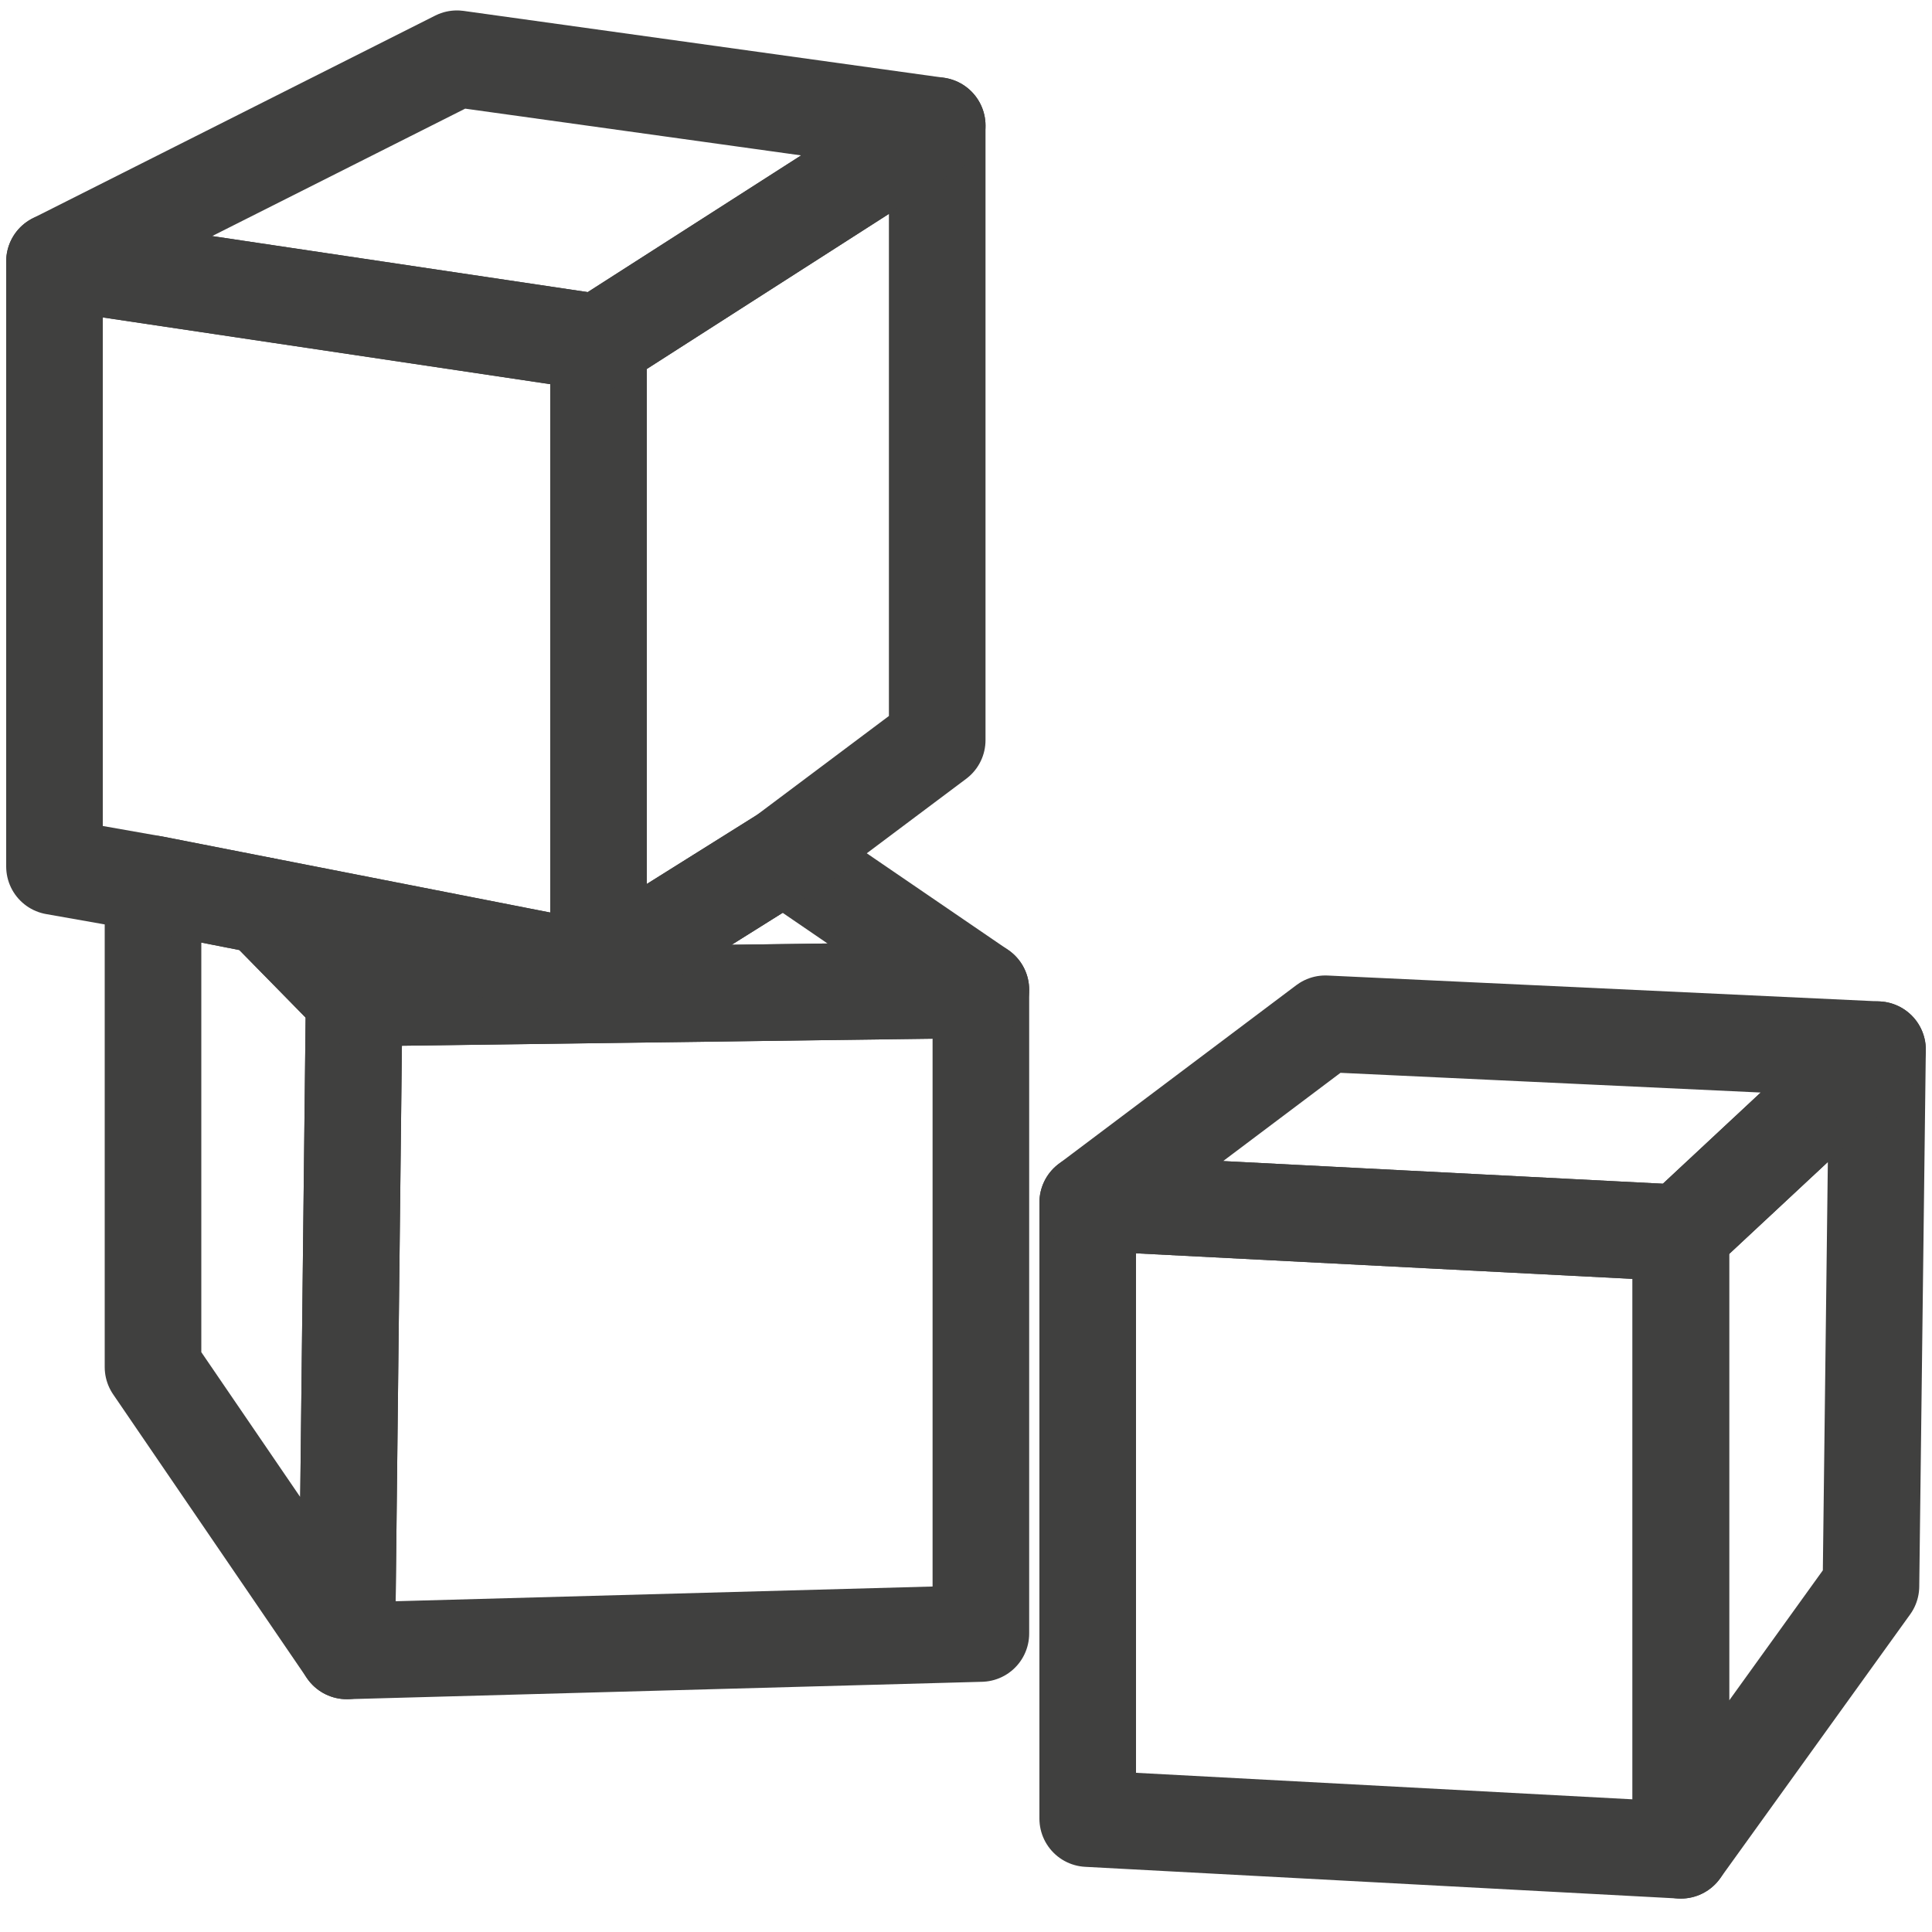
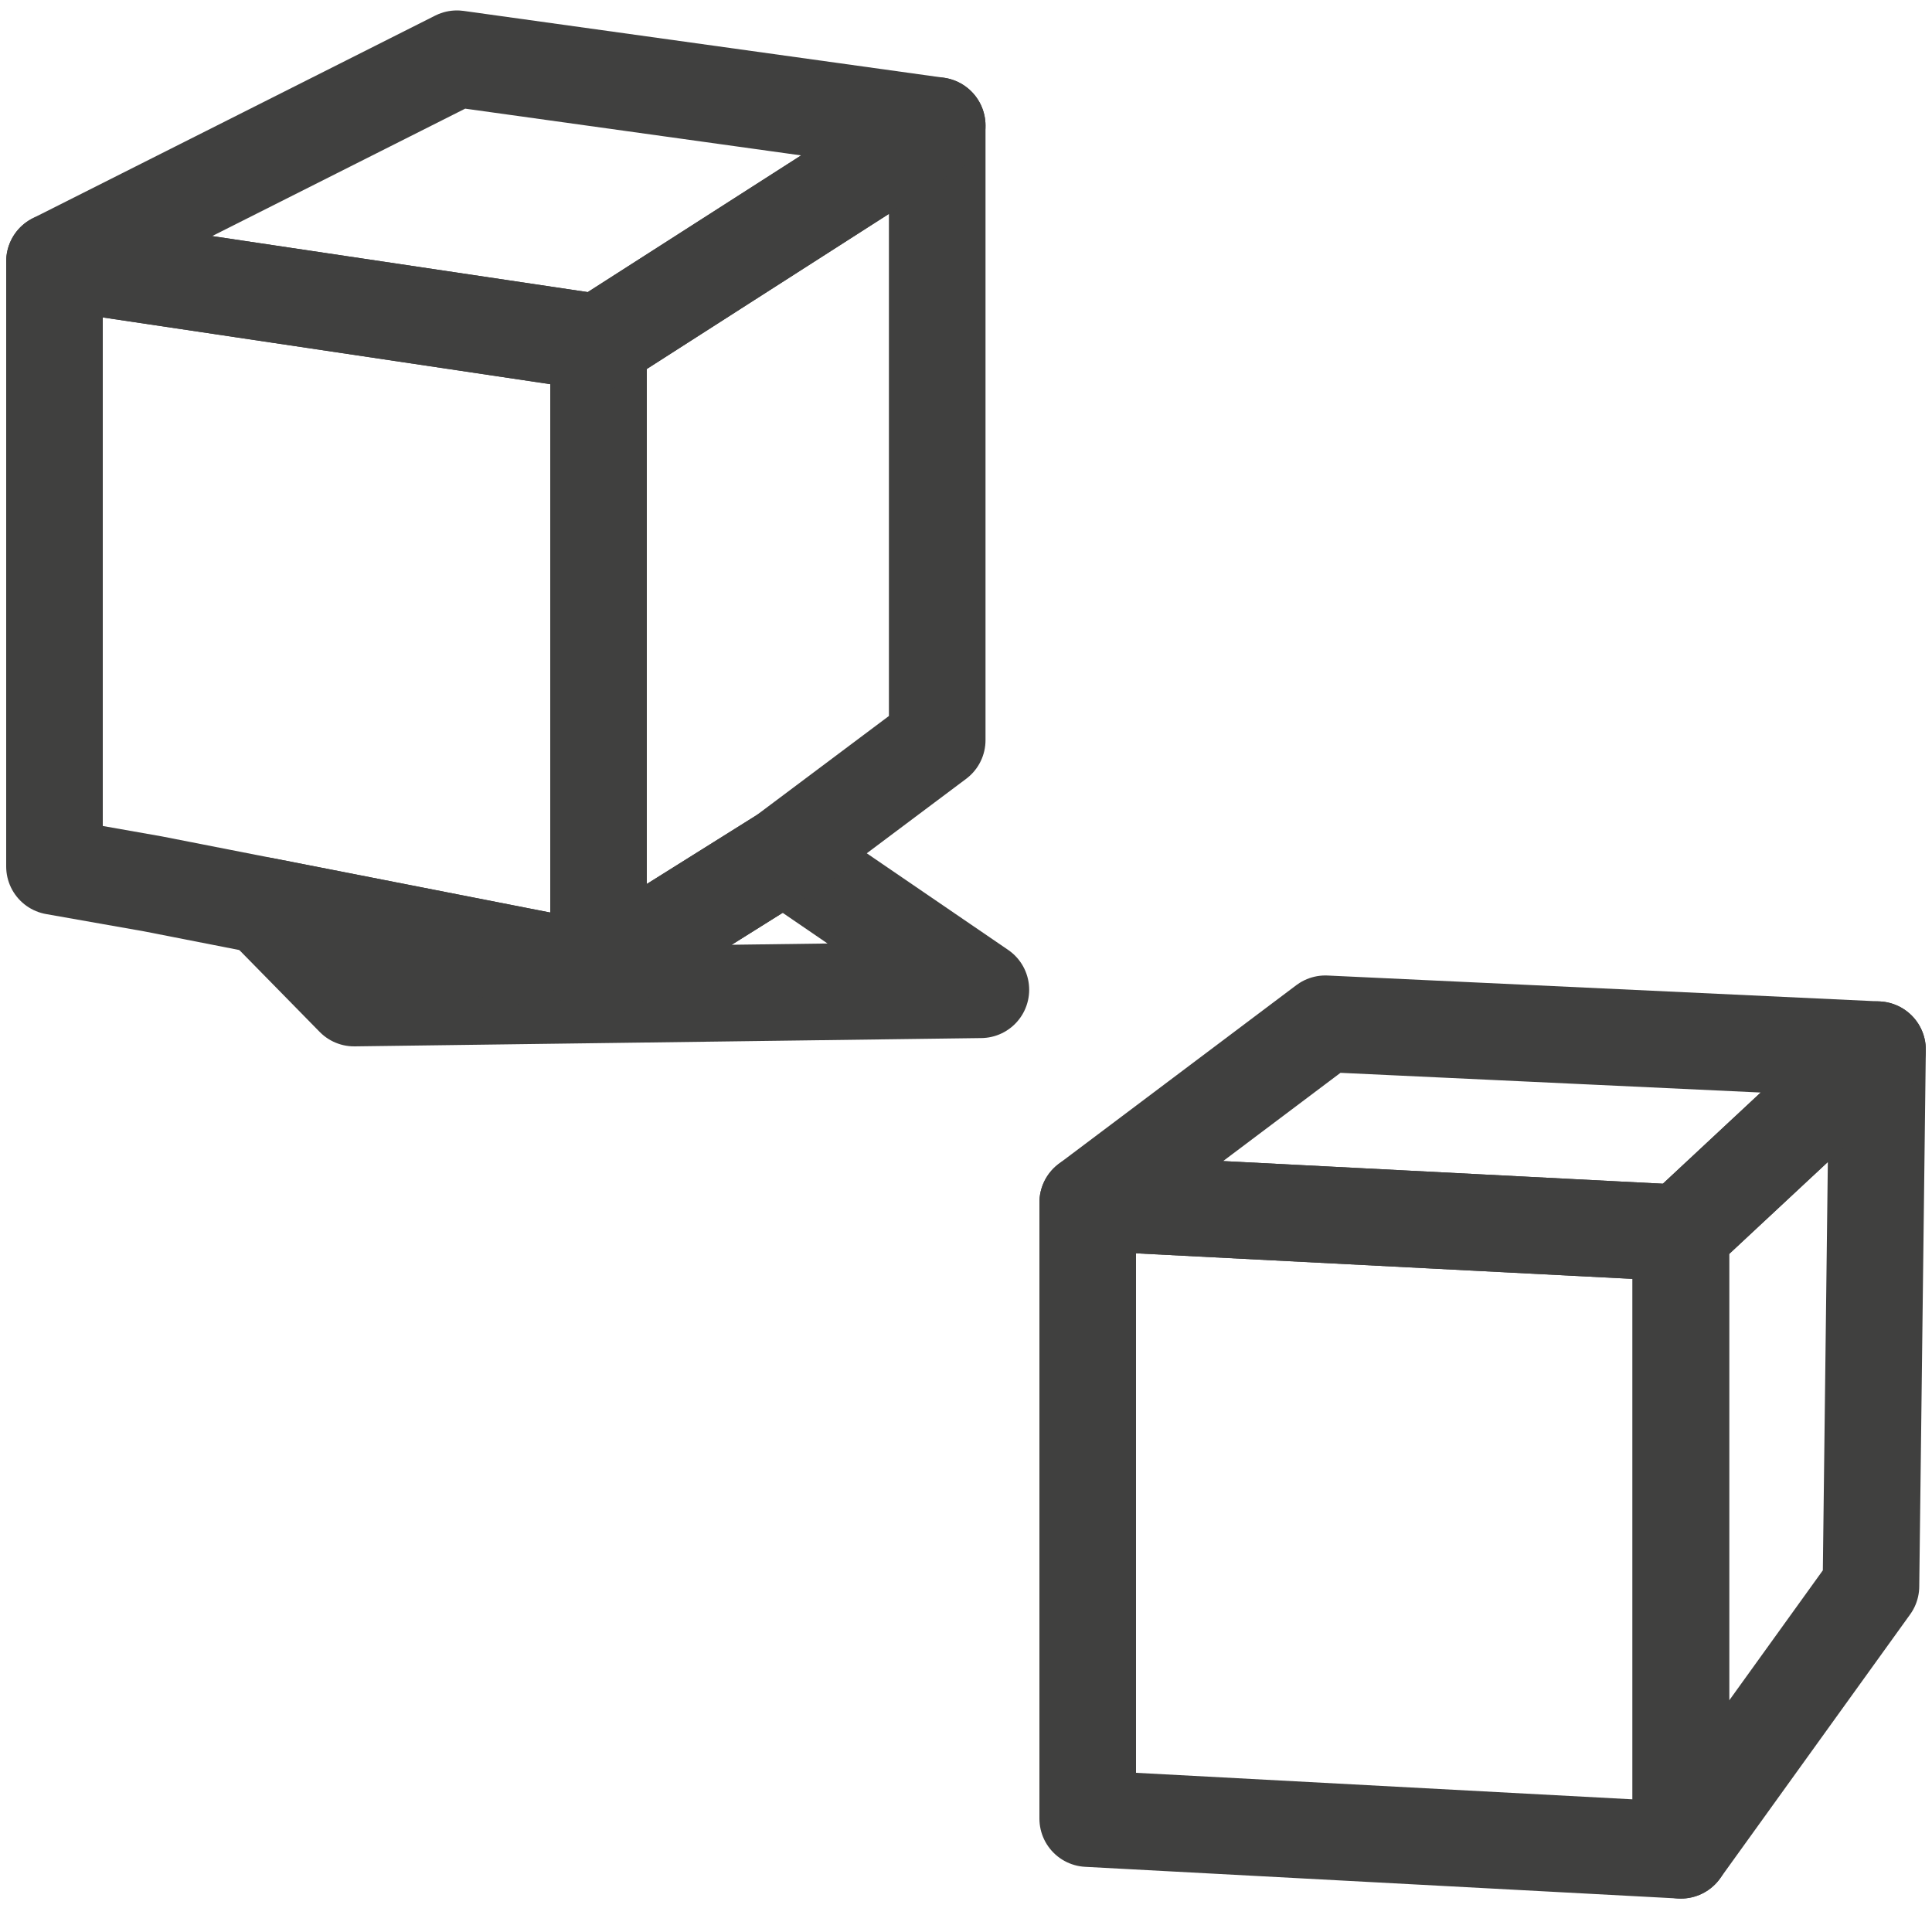
<svg xmlns="http://www.w3.org/2000/svg" id="Laag_2" data-name="Laag 2" viewBox="0 0 100 100">
  <defs>
    <style>
      .cls-1 {
        stroke-linecap: square;
      }

      .cls-1, .cls-2 {
        fill: none;
        stroke: #40403f;
        stroke-linejoin: round;
        stroke-width: 5px;
      }
    </style>
  </defs>
-   <polygon class="cls-2" points="18.33 51.66 17.95 85.45 7.92 70.76 7.92 45.75 13.63 46.87 18.33 51.66" />
-   <polygon class="cls-2" points="50.77 51.23 50.77 84.55 17.95 85.45 18.33 51.66 50.77 51.23" />
  <polygon class="cls-2" points="50.77 51.23 18.33 51.66 13.63 46.87 30.98 50.27 40.57 44.26 50.77 51.23" />
  <polygon class="cls-2" points="30.98 17.73 30.98 50.27 13.63 46.87 7.92 45.75 2.82 44.85 2.82 13.53 30.98 17.73" />
  <polygon class="cls-2" points="48.51 6.5 48.51 38.31 40.57 44.26 30.98 50.27 30.98 17.73 48.51 6.5" />
  <polygon class="cls-2" points="48.51 6.5 30.98 17.73 2.82 13.53 23.65 3.04 48.51 6.5" />
  <polygon class="cls-1" points="87 63.82 87 95.77 56.3 94.13 56.3 62.24 87 63.82" />
  <polygon class="cls-1" points="97.18 54.33 96.84 82.1 87 95.77 87 63.82 97.18 54.33" />
  <polygon class="cls-1" points="97.18 54.33 87 63.82 56.3 62.24 68.6 52.99 97.18 54.33" />
</svg>